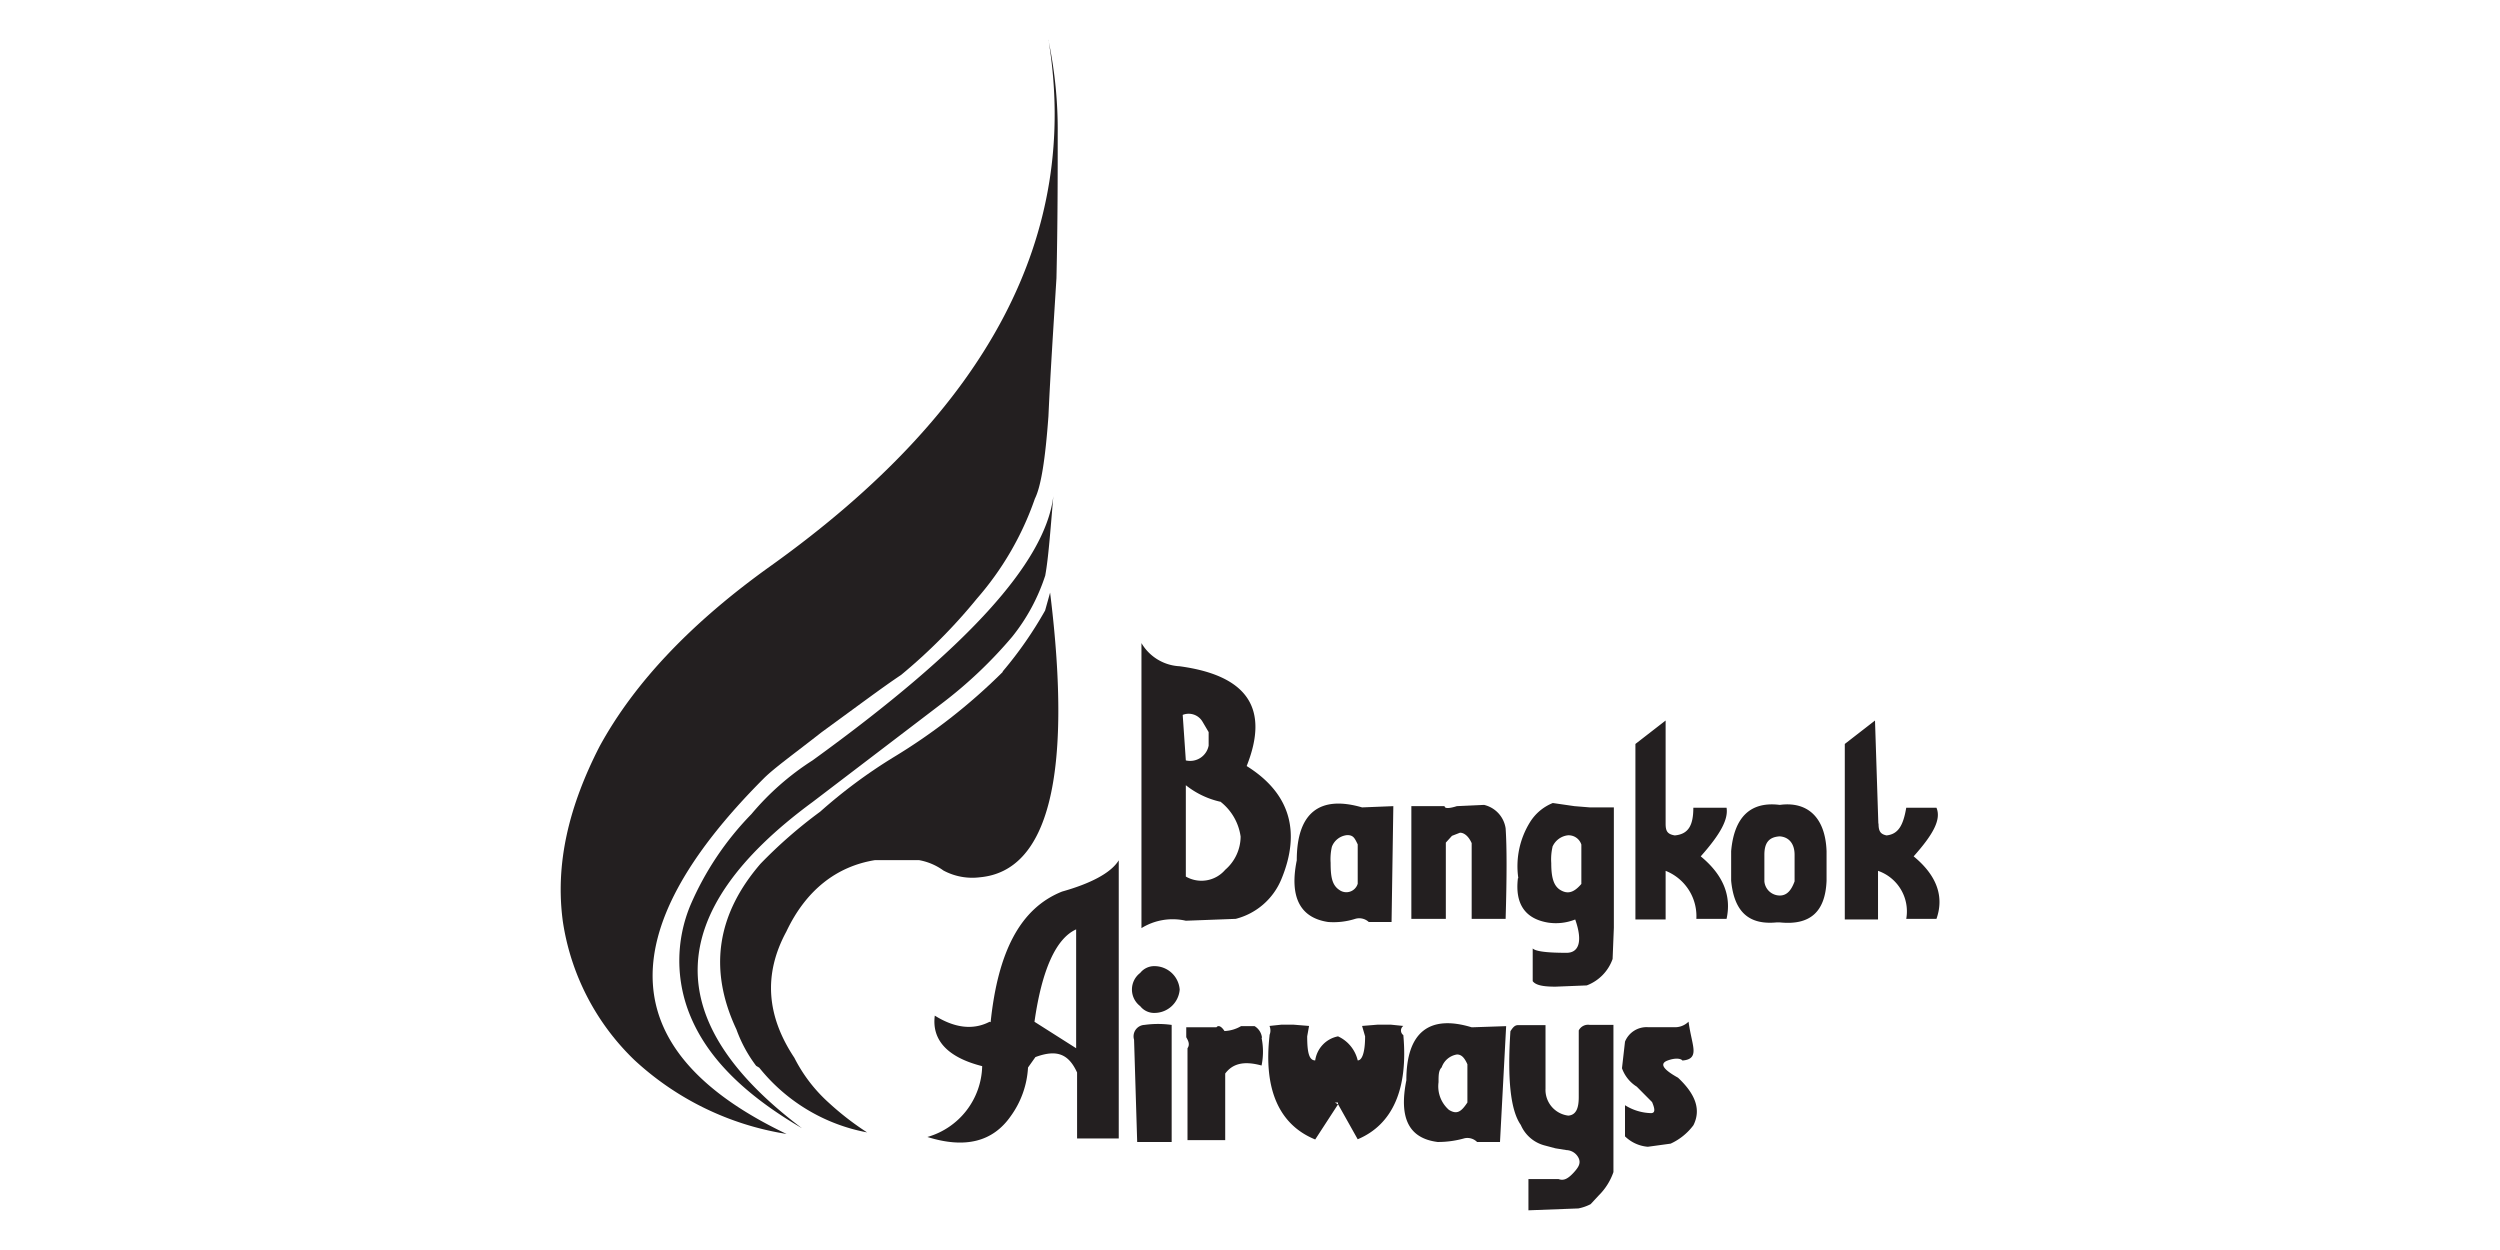
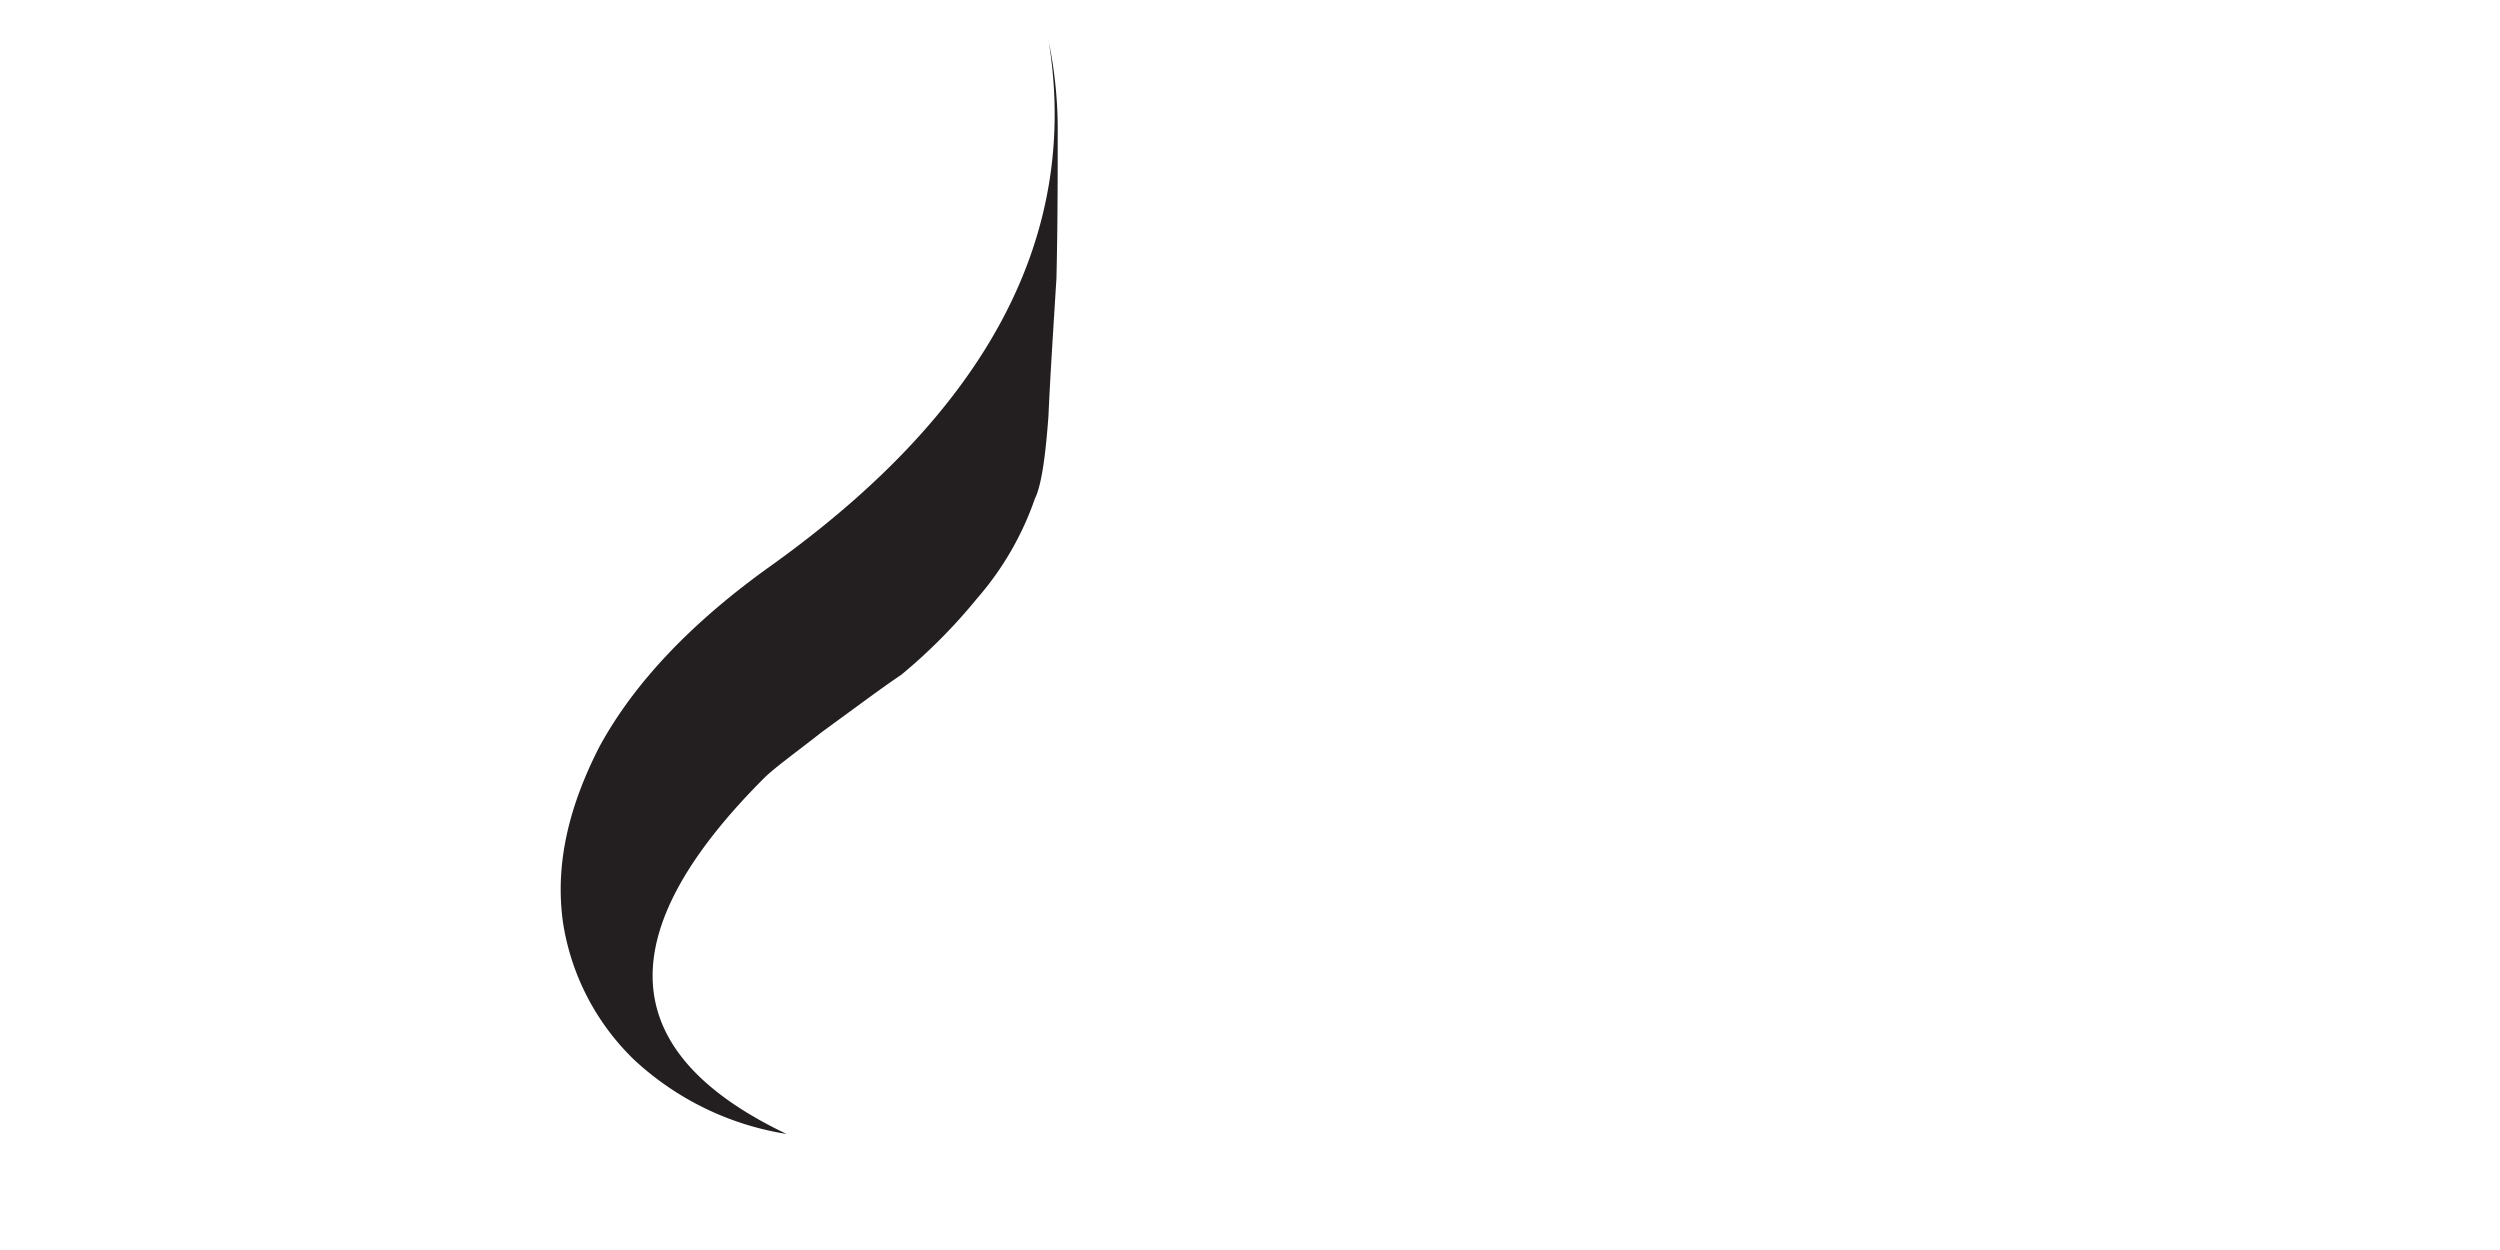
<svg xmlns="http://www.w3.org/2000/svg" viewBox="0 0 240 120">
  <defs>
    <style>.a{fill:#231f20;fill-rule:evenodd}</style>
  </defs>
  <path class="a" d="M100.65 3.81C103.72 22.44 95 39.3 74 54.32 66.46 59.7 60.9 65.5 57.53 71.71c-2.9 5.68-4.26 11.18-3.49 16.8a23.23 23.23 0 006.86 13.25 27.91 27.91 0 0014.61 7.1q-24.57-11.71-2.19-34.13c1-1 3-2.43 5.56-4.44 3.49-2.54 5.86-4.32 7.63-5.5a52.73 52.73 0 007.28-7.33 29 29 0 005.56-9.59c.59-1.18 1-3.78 1.3-7.92.18-4 .47-8.4.77-13.25.12-5.32.12-9.88.12-13.84a41.81 41.81 0 00-.89-9z" />
-   <path class="a" d="M100.35 55.21c.3-1.66.48-4.2.77-7.57C100.35 54 92.78 62.31 78 73a25.73 25.73 0 00-5.86 5.15 28.82 28.82 0 00-5.86 8.75 13.83 13.83 0 000 10.65c1.66 4 5.15 7.51 10.71 10.76C63.39 98.09 63.56 87.62 78 77l12.42-9.47a42.47 42.47 0 006.74-6.39 18.48 18.48 0 003.19-5.91zM109.58 61.72V89.1a5.69 5.69 0 014.26-.71l4.79-.18a6.47 6.47 0 004.37-3.78c1.95-4.67.77-8.34-3.32-10.89 2.19-5.5.12-8.69-6.44-9.58a4.51 4.51 0 01-3.67-2.24zM117.21 77a5.15 5.15 0 011.89 3.31 4.24 4.24 0 01-1.48 3.19 3 3 0 01-3.78.65v-8.77a8.2 8.2 0 003.37 1.6zm-3.37-4l-.3-4.37a1.54 1.54 0 011.9.65l.59 1v1.3a1.81 1.81 0 01-2.19 1.42zM130.34 84.84a1.14 1.14 0 01-1.77.59c-.71-.47-.83-1.3-.83-2.6a5.3 5.3 0 01.12-1.54 1.74 1.74 0 011.48-1.12c.59 0 .71.3 1 .89v3.78zm-5.85-2.25c-.71 3.49.29 5.51 3 5.92a6.86 6.86 0 002.61-.3 1.35 1.35 0 011.3.3h2.19l.17-11.12-3 .12c-4.09-1.19-6.27.53-6.27 5.08zM141.28 98.62c-4.08-1.24-6.27.48-6.27 5.09-.71 3.55.18 5.56 3 5.92a9.25 9.25 0 002.6-.36 1.32 1.32 0 011.19.36h2.2l.59-11.12-3.26.11zm-.41 7.22c-.59.89-1 1.18-1.77.71a3 3 0 01-1-2.66c0-.65 0-1.13.3-1.42a1.86 1.86 0 011.47-1.24c.42 0 .71.29 1 .94v3.67zM138.8 80.94v7.27h-3.31V77.39h3.19c0 .24.42.24 1.18 0l2.61-.12a2.72 2.72 0 012.07 2.25c.12 1.77.12 4.61 0 8.69h-3.26v-7.27c-.29-.65-.71-1-1.12-1l-.77.3-.59.65zM145.72 84.31c-.3 2.48.71 3.9 2.9 4.26a5 5 0 002.6-.3c.77 2.19.3 3.2-.83 3.2-1.77 0-2.95-.12-3.25-.42v3.14c.3.41 1.06.53 2.19.53l3-.12a4.21 4.21 0 002.48-2.54l.12-3V77.51h-2.31l-1.48-.12-2.07-.3a4.58 4.58 0 00-2.19 1.84 8 8 0 00-1.12 5.38zm3.31-3a1.84 1.84 0 011.48-1.12 1.28 1.28 0 011.3.89v3.78c-.71.83-1.3 1-2 .59s-.89-1.3-.89-2.6a5.3 5.3 0 01.12-1.54zM157 88.27h2.9V83.6a4.68 4.68 0 012.95 4.61h2.9c.48-2.18-.29-4.2-2.48-6 1.89-2.13 2.66-3.55 2.48-4.67h-3.19c0 1.71-.48 2.54-1.78 2.66-.71-.12-.88-.41-.88-1.12v-9.91l-2.9 2.25v16.85zM180.32 79.05l-.32-9.88-2.9 2.25v16.85h3.19V83.6a4.12 4.12 0 012.71 4.61h2.9c.77-2.18 0-4.2-2.19-6 1.9-2.13 2.66-3.55 2.19-4.67H183c-.29 1.71-.77 2.54-1.89 2.66-.59-.12-.77-.41-.77-1.12zM170.86 80.29c.83.06 1.42.65 1.42 1.77v2.55c-.3.82-.71 1.36-1.42 1.36a1.49 1.49 0 01-1.48-1.36v-2.55c0-1.12.41-1.71 1.48-1.77zm-4.67 4.26c.29 3 1.71 4.26 4.37 4h.3c2.9.3 4.37-1 4.49-4v-2.84c-.12-3.31-1.89-4.79-4.49-4.44-2.78-.35-4.38 1.13-4.67 4.44v2.84zM103.31 100.63l-4-2.54c.71-5 2.07-8 4-8.87v11.41zM95 98.09c-1.6.83-3.37.59-5.26-.59-.3 2.31 1.18 4 4.55 4.85a7.25 7.25 0 01-5.26 6.8c3.6 1.13 6.27.48 8-2a8.77 8.77 0 001.66-4.67l.71-1c2.07-.77 3.19-.29 4 1.48v6.33h4v-26.7c-.77 1.25-2.78 2.25-5.44 3-4 1.6-6.15 5.74-6.86 12.54zM112.48 98.39v11.24h-3.31l-.3-9.82a1.1 1.1 0 011-1.42 9.42 9.42 0 012.6 0zM121.11 99.63a6.58 6.58 0 010 2.66c-1.71-.47-2.78-.18-3.49.77v6.39H114v-8.82c.29-.41 0-.82-.12-1.06v-.95h2.9c.17-.23.47-.11.77.36a3.43 3.43 0 001.59-.47h1.3a1.47 1.47 0 01.71 1.12zM121.88 99.39c-.59 5.15.89 8.58 4.38 10l2.19-3.37-.3-.18h.3v.16l1.89 3.37c3.37-1.42 4.85-4.85 4.38-10a.54.54 0 010-.88l-1.18-.12h-1.31l-1.47.12.29 1c0 1.54-.29 2.31-.71 2.31a3.39 3.39 0 00-1.89-2.31 2.74 2.74 0 00-2.19 2.31c-.59 0-.77-.77-.77-2.31l.18-1-1.48-.12H123l-1.13.12a1.12 1.12 0 010 .88zM154.89 98.39v14.13a5.83 5.83 0 01-1.42 2.25l-.77.83a4.37 4.37 0 01-1.18.41l-4.79.18v-3h2.89c.48.18.89 0 1.48-.65.42-.47.71-.88.42-1.42a1.35 1.35 0 00-1.13-.71l-1.06-.17-1.13-.3A3.43 3.43 0 01146 108c-1-1.42-1.3-4.44-1-9 .3-.47.47-.59.77-.59h2.6v6.09a2.49 2.49 0 002.19 2.6c.71-.06 1-.65 1-1.77v-6.41a1 1 0 011.06-.53zM156 109.09a3.55 3.55 0 002.19 1l2.19-.3a5.66 5.66 0 002.19-1.77c.71-1.42.29-2.9-1.48-4.56-1.48-.82-1.78-1.36-1-1.65s1.3-.18 1.42 0c.77-.06 1.07-.36 1.07-.95s-.3-1.48-.48-2.78a1.83 1.83 0 01-1.41.53h-2.49A2.23 2.23 0 00156 100l-.29 2.55a3.43 3.43 0 001.42 1.77l1.47 1.48c.3.71.3 1.06-.11 1.06a4.92 4.92 0 01-2.49-.76v3zM113.25 95a2.43 2.43 0 01-2.37 2.24 1.7 1.7 0 01-1.42-.65 2 2 0 010-3.19 1.72 1.72 0 011.42-.65 2.43 2.43 0 012.37 2.25z" />
-   <path class="a" d="M96.27 64.5a55.78 55.78 0 01-10.53 8.22 49.61 49.61 0 00-7 5.2 45.3 45.3 0 00-5.73 5c-4.08 4.73-5.09 10-2.31 15.91a13.13 13.13 0 001.89 3.49l.3.18a17.35 17.35 0 0010.35 6.21 27.36 27.36 0 01-3.67-2.84 14.77 14.77 0 01-3.31-4.32c-2.66-4-3-8-.77-12.12 1.89-4 4.85-6.27 8.52-6.86h4.2a5.67 5.67 0 012.36 1 5.86 5.86 0 003.49.65c6.57-.59 8.93-9.7 6.75-27.33l-.48 1.72a37.59 37.59 0 01-4.08 5.86z" />
</svg>